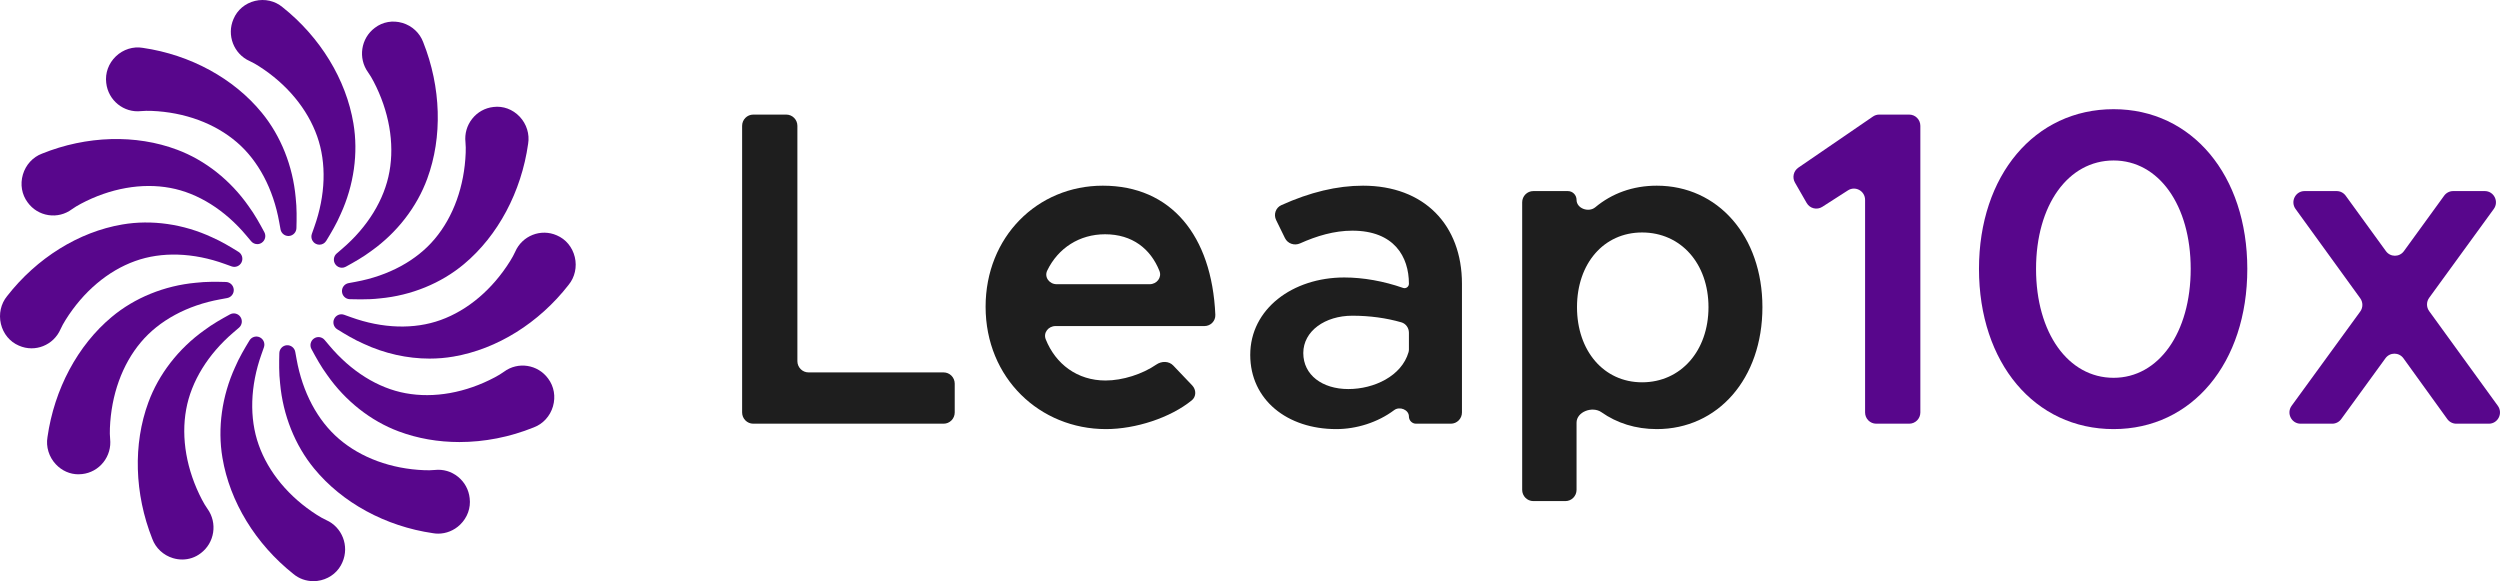
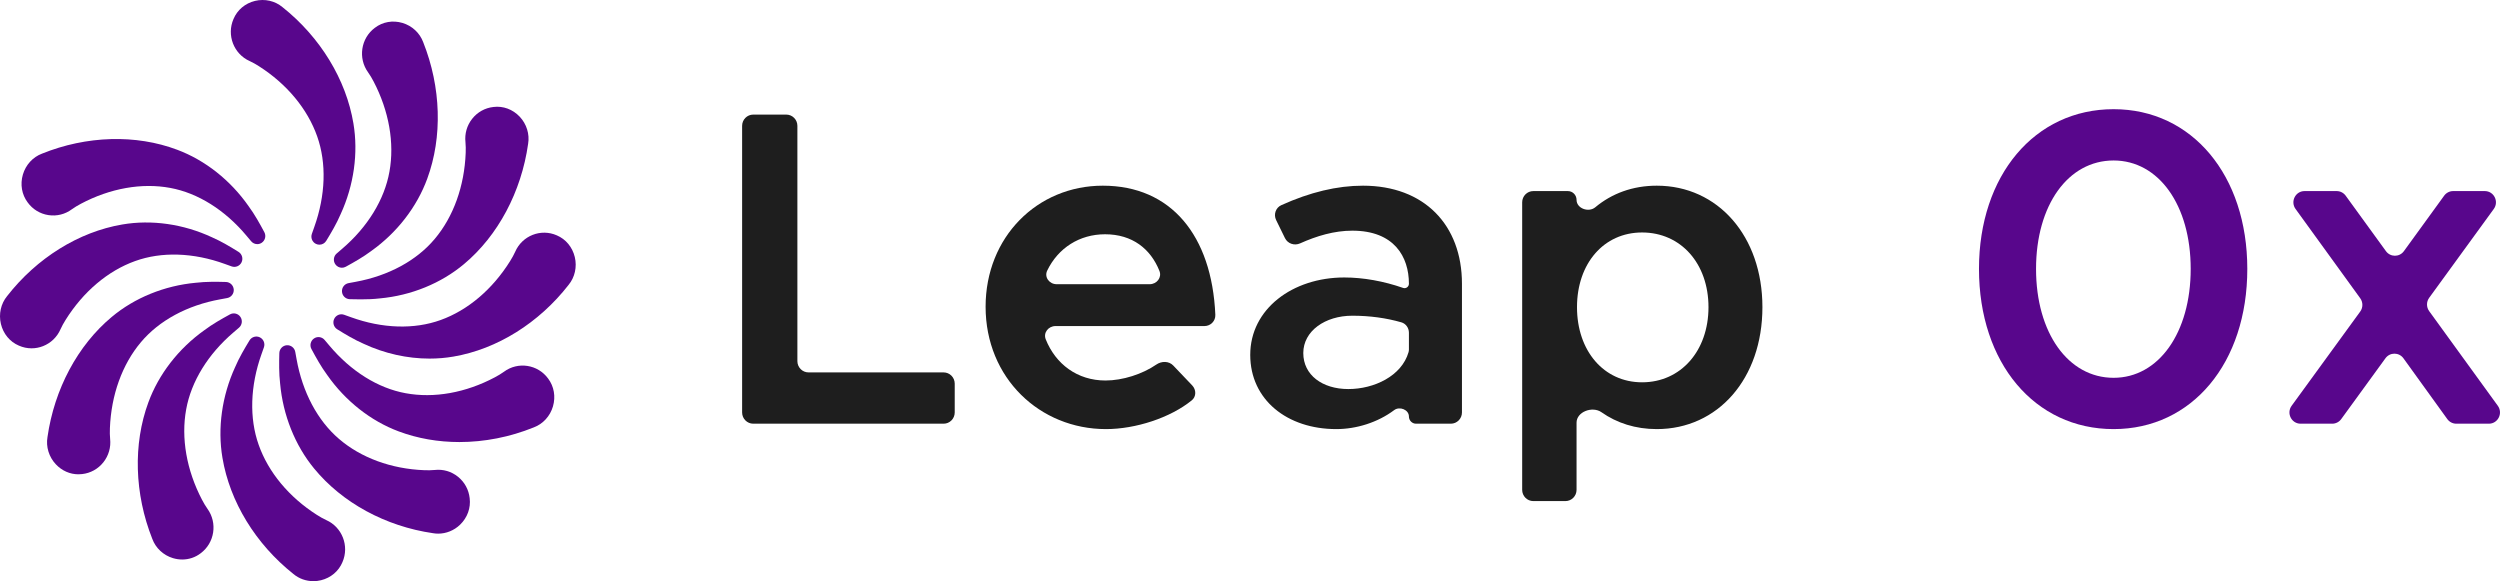
<svg xmlns="http://www.w3.org/2000/svg" width="271" height="63" viewBox="0 0 271 63" fill="none">
  <path d="M86.437 39.15C86.437 39.823 86.978 40.369 87.645 40.369H102.285C102.952 40.369 103.492 40.915 103.492 41.588V44.71C103.492 45.383 102.952 45.929 102.285 45.929H81.654C80.987 45.929 80.446 45.383 80.446 44.71V13.641C80.446 12.967 80.987 12.421 81.654 12.421H85.229C85.896 12.421 86.437 12.967 86.437 13.641V39.15Z" fill="#1E1E1E" />
  <path d="M119.836 41.247C121.703 41.247 123.851 40.551 125.349 39.517C125.914 39.127 126.704 39.124 127.179 39.621L129.235 41.778C129.681 42.246 129.689 42.989 129.188 43.397C126.854 45.296 123.086 46.514 119.884 46.514C112.734 46.514 106.839 41.003 106.839 33.248C106.839 25.688 112.444 20.128 119.546 20.128C126.933 20.128 131.364 25.516 131.743 34.124C131.773 34.797 131.229 35.345 130.562 35.345H114.417C113.649 35.345 113.071 36.064 113.358 36.783C114.429 39.464 116.779 41.247 119.836 41.247ZM119.788 25.395C117.023 25.395 114.704 26.88 113.52 29.326C113.171 30.045 113.752 30.809 114.544 30.809H124.621C125.391 30.809 125.971 30.086 125.682 29.366C124.726 26.979 122.751 25.395 119.788 25.395Z" fill="#1E1E1E" />
  <path d="M147.75 20.128C154.369 20.128 158.476 24.371 158.476 30.76V44.71C158.476 45.383 157.936 45.929 157.268 45.929H153.5C153.073 45.929 152.727 45.58 152.727 45.149C152.727 44.409 151.718 44.015 151.13 44.456C149.336 45.801 147.026 46.514 144.851 46.514C139.537 46.514 135.526 43.344 135.526 38.467C135.526 33.492 140.116 30.078 145.721 30.078C147.782 30.078 150.001 30.479 152.091 31.209C152.4 31.317 152.727 31.09 152.727 30.76C152.727 27.834 151.132 25.005 146.591 25.005C144.626 25.005 142.728 25.576 140.924 26.384C140.312 26.658 139.585 26.415 139.289 25.809L138.333 23.855C138.037 23.251 138.282 22.517 138.891 22.241C142.007 20.832 144.937 20.128 147.75 20.128ZM146.156 42.173C148.954 42.173 151.938 40.764 152.687 38.175C152.715 38.078 152.727 37.976 152.727 37.875V36.07C152.727 35.549 152.4 35.081 151.903 34.939C150.278 34.472 148.487 34.223 146.591 34.223C143.643 34.223 141.276 35.882 141.276 38.272C141.276 40.661 143.354 42.173 146.156 42.173Z" fill="#1E1E1E" />
  <path d="M179.595 20.128C186.214 20.128 191.046 25.59 191.046 33.297C191.046 41.052 186.214 46.514 179.595 46.514C177.295 46.514 175.271 45.862 173.594 44.683C172.623 44.001 170.898 44.627 170.898 45.821V53.099C170.898 53.772 170.358 54.318 169.69 54.318H166.212C165.545 54.318 165.004 53.772 165.004 53.099V21.932C165.004 21.259 165.545 20.713 166.212 20.713H169.953C170.475 20.713 170.898 21.14 170.898 21.667C170.898 22.602 172.213 23.066 172.926 22.47C174.724 20.971 176.981 20.128 179.595 20.128ZM178.001 41.442C182.204 41.442 185.2 38.028 185.2 33.297C185.2 28.566 182.204 25.2 178.001 25.2C173.846 25.2 170.947 28.566 170.947 33.297C170.947 38.028 173.846 41.442 178.001 41.442Z" fill="#1E1E1E" />
-   <path d="M203.383 45.929C202.716 45.929 202.175 45.383 202.175 44.71V21.665C202.175 20.703 201.123 20.119 200.319 20.636L197.536 22.421C196.957 22.793 196.187 22.603 195.843 22.004L194.574 19.793C194.256 19.24 194.416 18.532 194.941 18.173L203.028 12.632C203.228 12.495 203.464 12.421 203.706 12.421H206.958C207.625 12.421 208.166 12.967 208.166 13.641V44.71C208.166 45.383 207.625 45.929 206.958 45.929H203.383Z" fill="#58068C" />
  <path d="M229.114 46.514C220.562 46.514 214.522 39.345 214.522 29.151C214.522 19.006 220.562 11.836 229.114 11.836C237.617 11.836 243.608 19.006 243.608 29.151C243.608 39.345 237.617 46.514 229.114 46.514ZM229.114 40.954C233.994 40.954 237.472 36.077 237.472 29.151C237.472 22.225 233.994 17.396 229.114 17.396C224.186 17.396 220.707 22.225 220.707 29.151C220.707 36.077 224.186 40.954 229.114 40.954Z" fill="#58068C" />
  <path d="M270.765 43.989C271.349 44.795 270.779 45.929 269.79 45.929H266.263C265.877 45.929 265.514 45.743 265.287 45.428L260.533 38.839C260.052 38.172 259.067 38.17 258.583 38.835L253.787 45.431C253.559 45.744 253.198 45.929 252.813 45.929H249.385C248.395 45.929 247.826 44.793 248.412 43.988L255.848 33.773C256.16 33.344 256.16 32.761 255.849 32.331L248.838 22.652C248.255 21.846 248.825 20.713 249.813 20.713H253.296C253.68 20.713 254.042 20.898 254.27 21.211L258.635 27.224C259.118 27.888 260.101 27.888 260.583 27.224L264.948 21.211C265.176 20.898 265.538 20.713 265.923 20.713H269.351C270.341 20.713 270.911 21.848 270.325 22.654L263.322 32.283C263.01 32.712 263.01 33.296 263.321 33.725L270.765 43.989Z" fill="#58068C" />
  <path d="M27.07 6.622C27.404 6.77 27.724 6.963 28.068 7.177C31.095 9.107 33.337 11.809 34.384 14.787C35.409 17.683 35.297 21.169 34.069 24.606L33.806 25.351C33.656 25.774 33.847 26.243 34.248 26.437C34.369 26.496 34.497 26.524 34.624 26.524C34.917 26.524 35.201 26.374 35.364 26.106C35.913 25.207 36.485 24.244 36.928 23.209C38.362 20.084 38.852 16.593 38.311 13.38C37.52 8.624 34.719 4.031 30.626 0.778C29.813 0.095 28.699 -0.159 27.643 0.098C26.574 0.358 25.722 1.078 25.311 2.062C24.55 3.809 25.339 5.854 27.07 6.622Z" fill="#58068C" />
-   <path d="M15.298 12.044C15.661 12.004 16.033 12.01 16.437 12.021C20.014 12.164 23.295 13.372 25.677 15.422C27.999 17.412 29.629 20.487 30.268 24.084L30.409 24.862C30.485 25.281 30.848 25.581 31.264 25.581C31.286 25.581 31.308 25.581 31.331 25.579C31.774 25.545 32.121 25.178 32.133 24.729C32.162 23.72 32.181 22.551 32.053 21.43C31.746 18 30.441 14.73 28.38 12.221C25.339 8.502 20.638 5.939 15.482 5.188C14.44 5.007 13.349 5.35 12.562 6.105C11.765 6.87 11.384 7.924 11.515 8.983C11.722 10.88 13.417 12.253 15.298 12.044Z" fill="#58068C" />
  <path d="M5.243 23.316C6.148 23.457 7.053 23.232 7.791 22.685C8.085 22.467 8.411 22.284 8.766 22.09C11.935 20.407 15.374 19.797 18.452 20.37C21.449 20.921 24.384 22.76 26.72 25.552L27.227 26.155C27.398 26.358 27.642 26.464 27.89 26.464C28.06 26.464 28.231 26.414 28.38 26.31C28.747 26.057 28.866 25.564 28.654 25.169C28.157 24.241 27.616 23.258 26.95 22.353C24.985 19.538 22.235 17.365 19.207 16.233C14.731 14.547 9.391 14.701 4.555 16.654C3.562 17.024 2.787 17.871 2.48 18.923C2.169 19.988 2.361 21.092 2.999 21.943C3.541 22.689 4.338 23.177 5.243 23.316Z" fill="#58068C" />
  <path d="M6.561 35.686C6.707 35.349 6.898 35.026 7.11 34.678C9.021 31.621 11.696 29.356 14.646 28.299C17.514 27.263 20.967 27.374 24.372 28.612L25.11 28.878C25.529 29.029 25.994 28.836 26.186 28.431C26.379 28.026 26.237 27.54 25.858 27.304C24.967 26.751 24.012 26.174 22.987 25.726C19.891 24.281 16.433 23.787 13.25 24.335C8.539 25.136 3.991 27.965 0.77 32.098C0.094 32.92 -0.157 34.044 0.098 35.111C0.356 36.19 1.069 37.05 2.044 37.464C2.485 37.66 2.953 37.758 3.421 37.758C3.842 37.758 4.263 37.679 4.667 37.52C5.52 37.183 6.192 36.532 6.561 35.686Z" fill="#58068C" />
  <path d="M11.914 46.419C12.054 42.807 13.248 39.495 15.279 37.09C17.249 34.745 20.294 33.097 23.857 32.45L24.628 32.308C25.065 32.227 25.372 31.825 25.338 31.377C25.303 30.929 24.94 30.58 24.495 30.567C23.496 30.539 22.338 30.52 21.227 30.651C17.831 30.962 14.591 32.28 12.106 34.362C8.423 37.434 5.887 42.18 5.146 47.386C4.967 48.438 5.307 49.539 6.056 50.333C6.715 51.033 7.59 51.414 8.498 51.414C8.633 51.414 8.77 51.406 8.907 51.389C9.817 51.287 10.633 50.834 11.206 50.113C11.778 49.391 12.038 48.488 11.937 47.569C11.897 47.203 11.903 46.827 11.914 46.419Z" fill="#58068C" />
  <path d="M21.889 54.157C20.221 50.959 19.615 47.487 20.181 44.379C20.725 41.354 22.547 38.39 25.311 36.031L25.908 35.519C26.247 35.227 26.313 34.725 26.062 34.354C25.811 33.984 25.322 33.865 24.931 34.078C24.011 34.581 23.038 35.128 22.142 35.801C19.355 37.785 17.203 40.562 16.083 43.619C14.416 48.139 14.571 53.53 16.508 58.411C16.874 59.413 17.714 60.194 18.756 60.504C19.087 60.603 19.423 60.651 19.753 60.651C20.474 60.651 21.17 60.421 21.748 59.978C23.271 58.849 23.599 56.679 22.48 55.141C22.264 54.845 22.082 54.516 21.889 54.157Z" fill="#58068C" />
  <path d="M35.361 56.375C35.026 56.227 34.706 56.034 34.362 55.821C31.334 53.894 29.088 51.194 28.039 48.216C27.012 45.322 27.12 41.836 28.345 38.397L28.608 37.652C28.758 37.229 28.566 36.761 28.165 36.566C27.764 36.373 27.282 36.516 27.048 36.898C26.501 37.798 25.93 38.762 25.486 39.798C24.056 42.923 23.569 46.414 24.113 49.627C24.909 54.383 27.713 58.973 31.809 62.222C32.413 62.728 33.183 62.998 33.972 62.998C34.245 62.998 34.522 62.966 34.793 62.899C35.862 62.638 36.714 61.917 37.123 60.934C37.883 59.186 37.092 57.142 35.361 56.375Z" fill="#58068C" />
  <path d="M49.648 51.682C48.933 51.105 48.038 50.843 47.128 50.945C46.765 50.985 46.392 50.98 45.989 50.969C42.411 50.829 39.129 49.625 36.746 47.576C34.422 45.589 32.788 42.515 32.146 38.919L32.005 38.141C31.924 37.699 31.526 37.391 31.082 37.424C30.639 37.459 30.293 37.826 30.28 38.275C30.252 39.331 30.235 40.454 30.364 41.574C30.674 45.003 31.981 48.272 34.045 50.78C37.09 54.496 41.792 57.055 46.949 57.8C47.131 57.832 47.316 57.847 47.499 57.847C48.364 57.847 49.22 57.505 49.869 56.881C50.665 56.115 51.045 55.061 50.913 54.002C50.812 53.083 50.363 52.26 49.648 51.682Z" fill="#58068C" />
  <path d="M54.625 40.3C54.333 40.517 54.007 40.701 53.651 40.896C50.484 42.581 47.045 43.196 43.966 42.624C40.969 42.077 38.032 40.24 35.694 37.45L35.186 36.848C34.897 36.506 34.4 36.439 34.033 36.693C33.666 36.947 33.548 37.44 33.76 37.835C34.258 38.763 34.801 39.745 35.467 40.649C37.434 43.462 40.186 45.633 43.215 46.762C45.272 47.534 47.51 47.918 49.797 47.918C52.491 47.918 55.253 47.386 57.867 46.327C58.859 45.957 59.634 45.109 59.94 44.056C60.25 42.991 60.057 41.887 59.418 41.036C58.298 39.5 56.148 39.169 54.625 40.3Z" fill="#58068C" />
  <path d="M62.308 27.865C62.049 26.786 61.334 25.927 60.359 25.513C58.627 24.748 56.603 25.547 55.844 27.295C55.698 27.633 55.507 27.956 55.296 28.303C53.388 31.362 50.714 33.63 47.766 34.69C44.899 35.728 41.446 35.62 38.039 34.385L37.3 34.12C36.881 33.969 36.417 34.163 36.225 34.568C36.033 34.974 36.175 35.46 36.555 35.695C37.445 36.247 38.401 36.823 39.427 37.27C41.695 38.327 44.157 38.872 46.563 38.872C47.442 38.872 48.314 38.8 49.165 38.652C53.876 37.847 58.421 35.013 61.638 30.877C62.313 30.056 62.564 28.931 62.308 27.865Z" fill="#58068C" />
  <path d="M50.481 16.569C50.343 20.181 49.152 23.495 47.124 25.901C45.156 28.248 42.112 29.898 38.55 30.549L37.78 30.692C37.342 30.773 37.036 31.175 37.071 31.623C37.105 32.071 37.469 32.42 37.914 32.432C38.293 32.442 38.695 32.451 39.109 32.451C39.786 32.451 40.493 32.427 41.182 32.346C44.578 32.032 47.816 30.71 50.299 28.626C53.979 25.551 56.511 20.802 57.248 15.596C57.426 14.544 57.085 13.443 56.336 12.649C55.577 11.846 54.532 11.462 53.483 11.597C52.573 11.699 51.757 12.153 51.186 12.875C50.614 13.597 50.355 14.5 50.457 15.419C50.496 15.785 50.491 16.161 50.481 16.569Z" fill="#58068C" />
  <path d="M40.499 8.835C42.17 12.033 42.779 15.504 42.215 18.612C41.674 21.637 39.856 24.603 37.094 26.965L36.497 27.478C36.159 27.769 36.093 28.271 36.344 28.642C36.512 28.888 36.783 29.023 37.062 29.023C37.202 29.023 37.344 28.989 37.476 28.917C38.395 28.414 39.367 27.867 40.263 27.193C43.048 25.206 45.197 22.427 46.315 19.368C47.978 14.848 47.819 9.457 45.877 4.577C45.51 3.576 44.67 2.795 43.627 2.486C42.572 2.173 41.478 2.369 40.636 3.014C39.114 4.146 38.787 6.316 39.908 7.853C40.124 8.148 40.306 8.477 40.499 8.835Z" fill="#58068C" />
</svg>